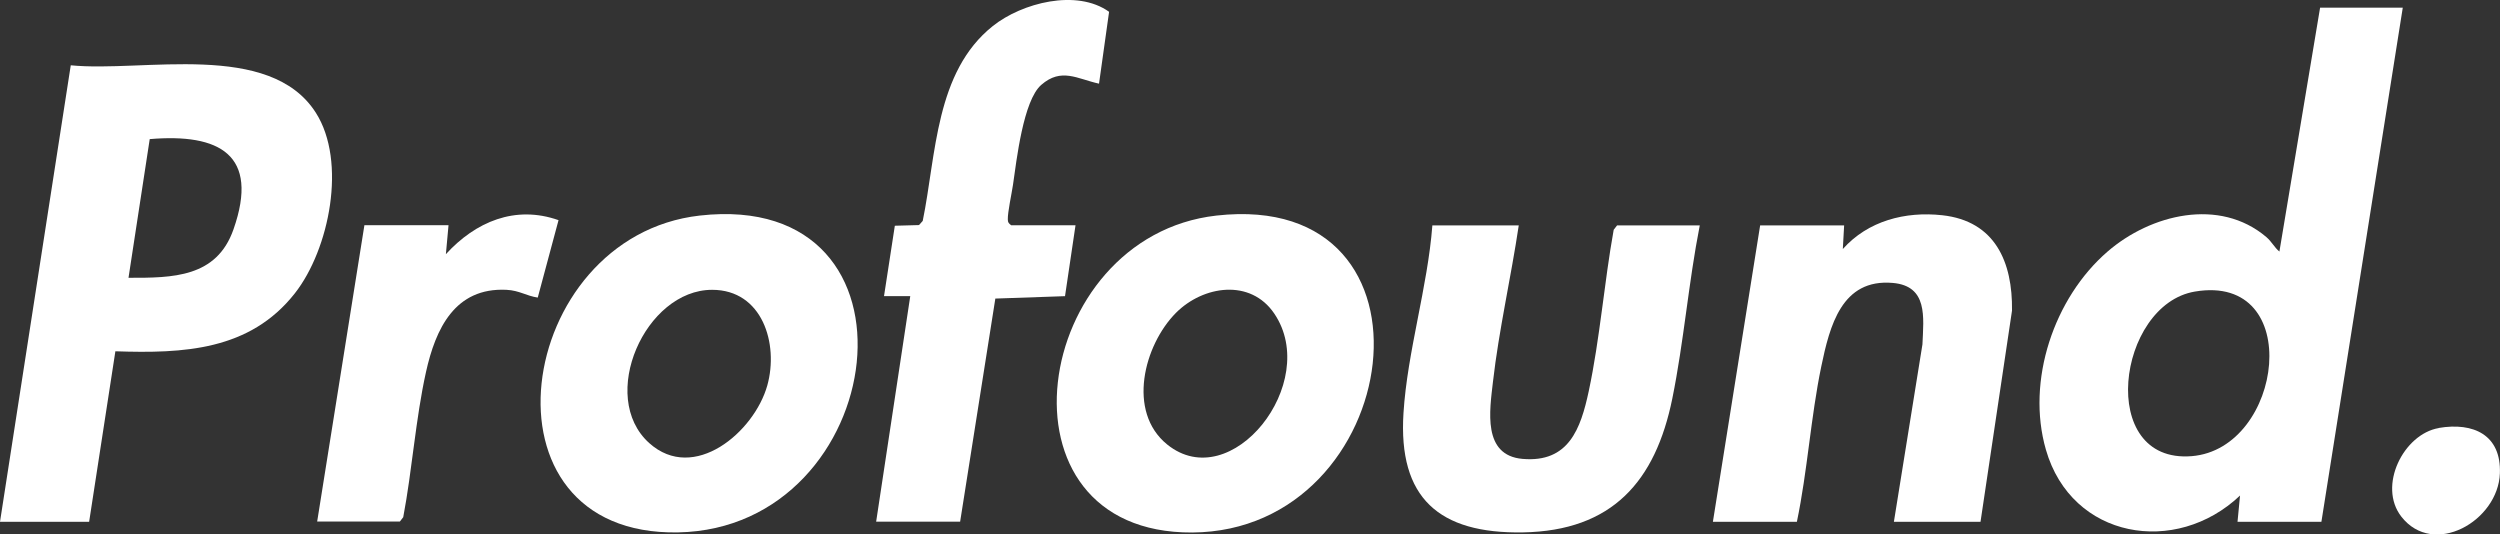
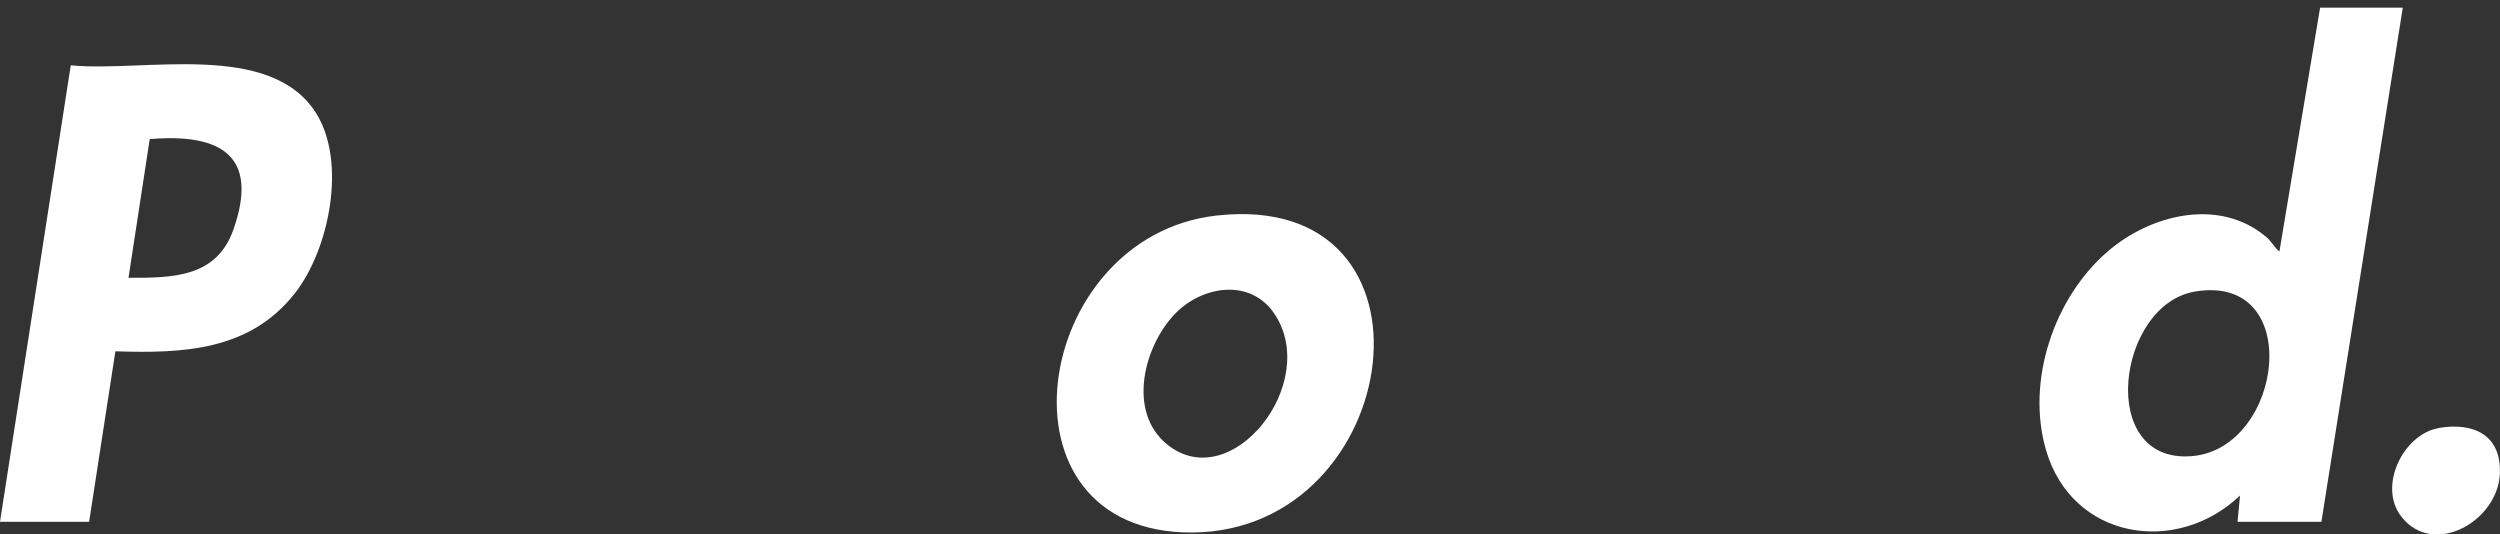
<svg xmlns="http://www.w3.org/2000/svg" id="Layer_2" data-name="Layer 2" viewBox="0 0 228.59 48.87">
  <rect x="0" y="0" width="228.59" height="48.87" fill="#333333" stroke="none" />
  <defs>
    <style>      .cls-1 {        fill: #fff;      }    </style>
  </defs>
  <g id="Layer_1-2" data-name="Layer 1">
    <g>
      <path class="cls-1" d="M212.14.7l-3.72,22.3c-.46-.37-.69-.89-1.19-1.32-4.29-3.65-10.59-2.08-14.52,1.32-4.9,4.23-7.46,11.81-5.64,18.12,2.35,8.17,11.88,9.76,17.75,4.19l-.23,2.4h7.67L219.7.7h-7.56ZM200.39,41.71c-8.7.69-6.82-13.85.3-15.05,10.1-1.71,8.1,14.38-.3,15.05Z" />
      <path class="cls-1" d="M28.88,10.31c-4.22-6.62-15.8-3.68-22.41-4.34L0,47.71h8.15l2.4-15.59c6.23.21,12.29-.06,16.41-5.3,3.16-4.02,4.77-12.04,1.92-16.51ZM21.35,20.97c-1.54,4.41-5.55,4.44-9.6,4.43l1.94-12.68c6.36-.54,10.06,1.41,7.66,8.25Z" />
-       <path class="cls-1" d="M63.98,19.71c-16.95,1.92-20.95,29.32-1.98,28.97,19.38-.36,23.52-31.4,1.98-28.97ZM70.16,35.24c-1.19,4.26-6.71,8.95-10.8,5.27-4.71-4.24-.36-14.02,5.76-14.01,4.58,0,6.1,4.92,5.04,8.74Z" />
      <path class="cls-1" d="M111.23,19.71c-16.97,1.91-20.97,29.08-2.22,28.98,19.45-.12,23.82-31.41,2.22-28.98ZM106.72,40.64c-3.7-3-2.12-9.09.81-12.04,2.49-2.49,6.81-3.15,8.99.08,4.27,6.32-3.94,16.7-9.8,11.96Z" />
-       <path class="cls-1" d="M181.08,47.71h-7.91l2.61-16.22c.11-2.51.5-5.34-2.71-5.62-4.68-.41-5.77,3.94-6.54,7.64-.96,4.62-1.26,9.56-2.23,14.2h-7.68l4.32-27.1h7.68l-.12,2.16c2.3-2.58,5.71-3.46,9.09-3.09,4.84.53,6.44,4.28,6.38,8.72l-2.88,19.31Z" />
-       <path class="cls-1" d="M138.87,20.6c-.7,4.71-1.82,9.59-2.36,14.31-.3,2.63-.98,6.73,2.71,7.05,4.21.36,5.31-2.74,6.05-6.2,1.02-4.78,1.41-9.92,2.28-14.75l.31-.4h7.56c-1.03,5.23-1.45,10.61-2.51,15.83-1.54,7.57-5.49,12.1-13.66,12.24-7.68.13-11.42-3.15-10.92-10.92.35-5.59,2.21-11.51,2.64-17.15h7.91Z" />
-       <path class="cls-1" d="M80.11,47.71l3.12-20.63h-2.4s.99-6.44.99-6.44l2.21-.06.34-.38c1.24-6.05,1.14-13.62,6.41-17.82,2.66-2.12,7.67-3.42,10.63-1.3l-.92,6.57c-2-.44-3.44-1.49-5.28.11-1.65,1.43-2.26,6.89-2.59,9.16-.12.8-.49,2.5-.47,3.14,0,.29.09.37.31.54h5.88l-.96,6.48-6.37.22-3.22,20.4h-7.68Z" />
-       <path class="cls-1" d="M41.01,20.6l-.24,2.64c2.71-2.96,6.33-4.51,10.3-3.11l-1.9,7.08c-1.06-.16-1.67-.65-2.86-.71-4.71-.23-6.48,3.55-7.36,7.52-.95,4.28-1.26,8.94-2.08,13.27l-.31.4h-7.56l4.32-27.1h7.68Z" />
      <path class="cls-1" d="M222.99,39.13c3.18-.54,5.72.64,5.59,4.15-.16,4.37-6.07,7.73-9.01,3.96-2.18-2.8.2-7.55,3.42-8.1Z" />
    </g>
  </g>
</svg>